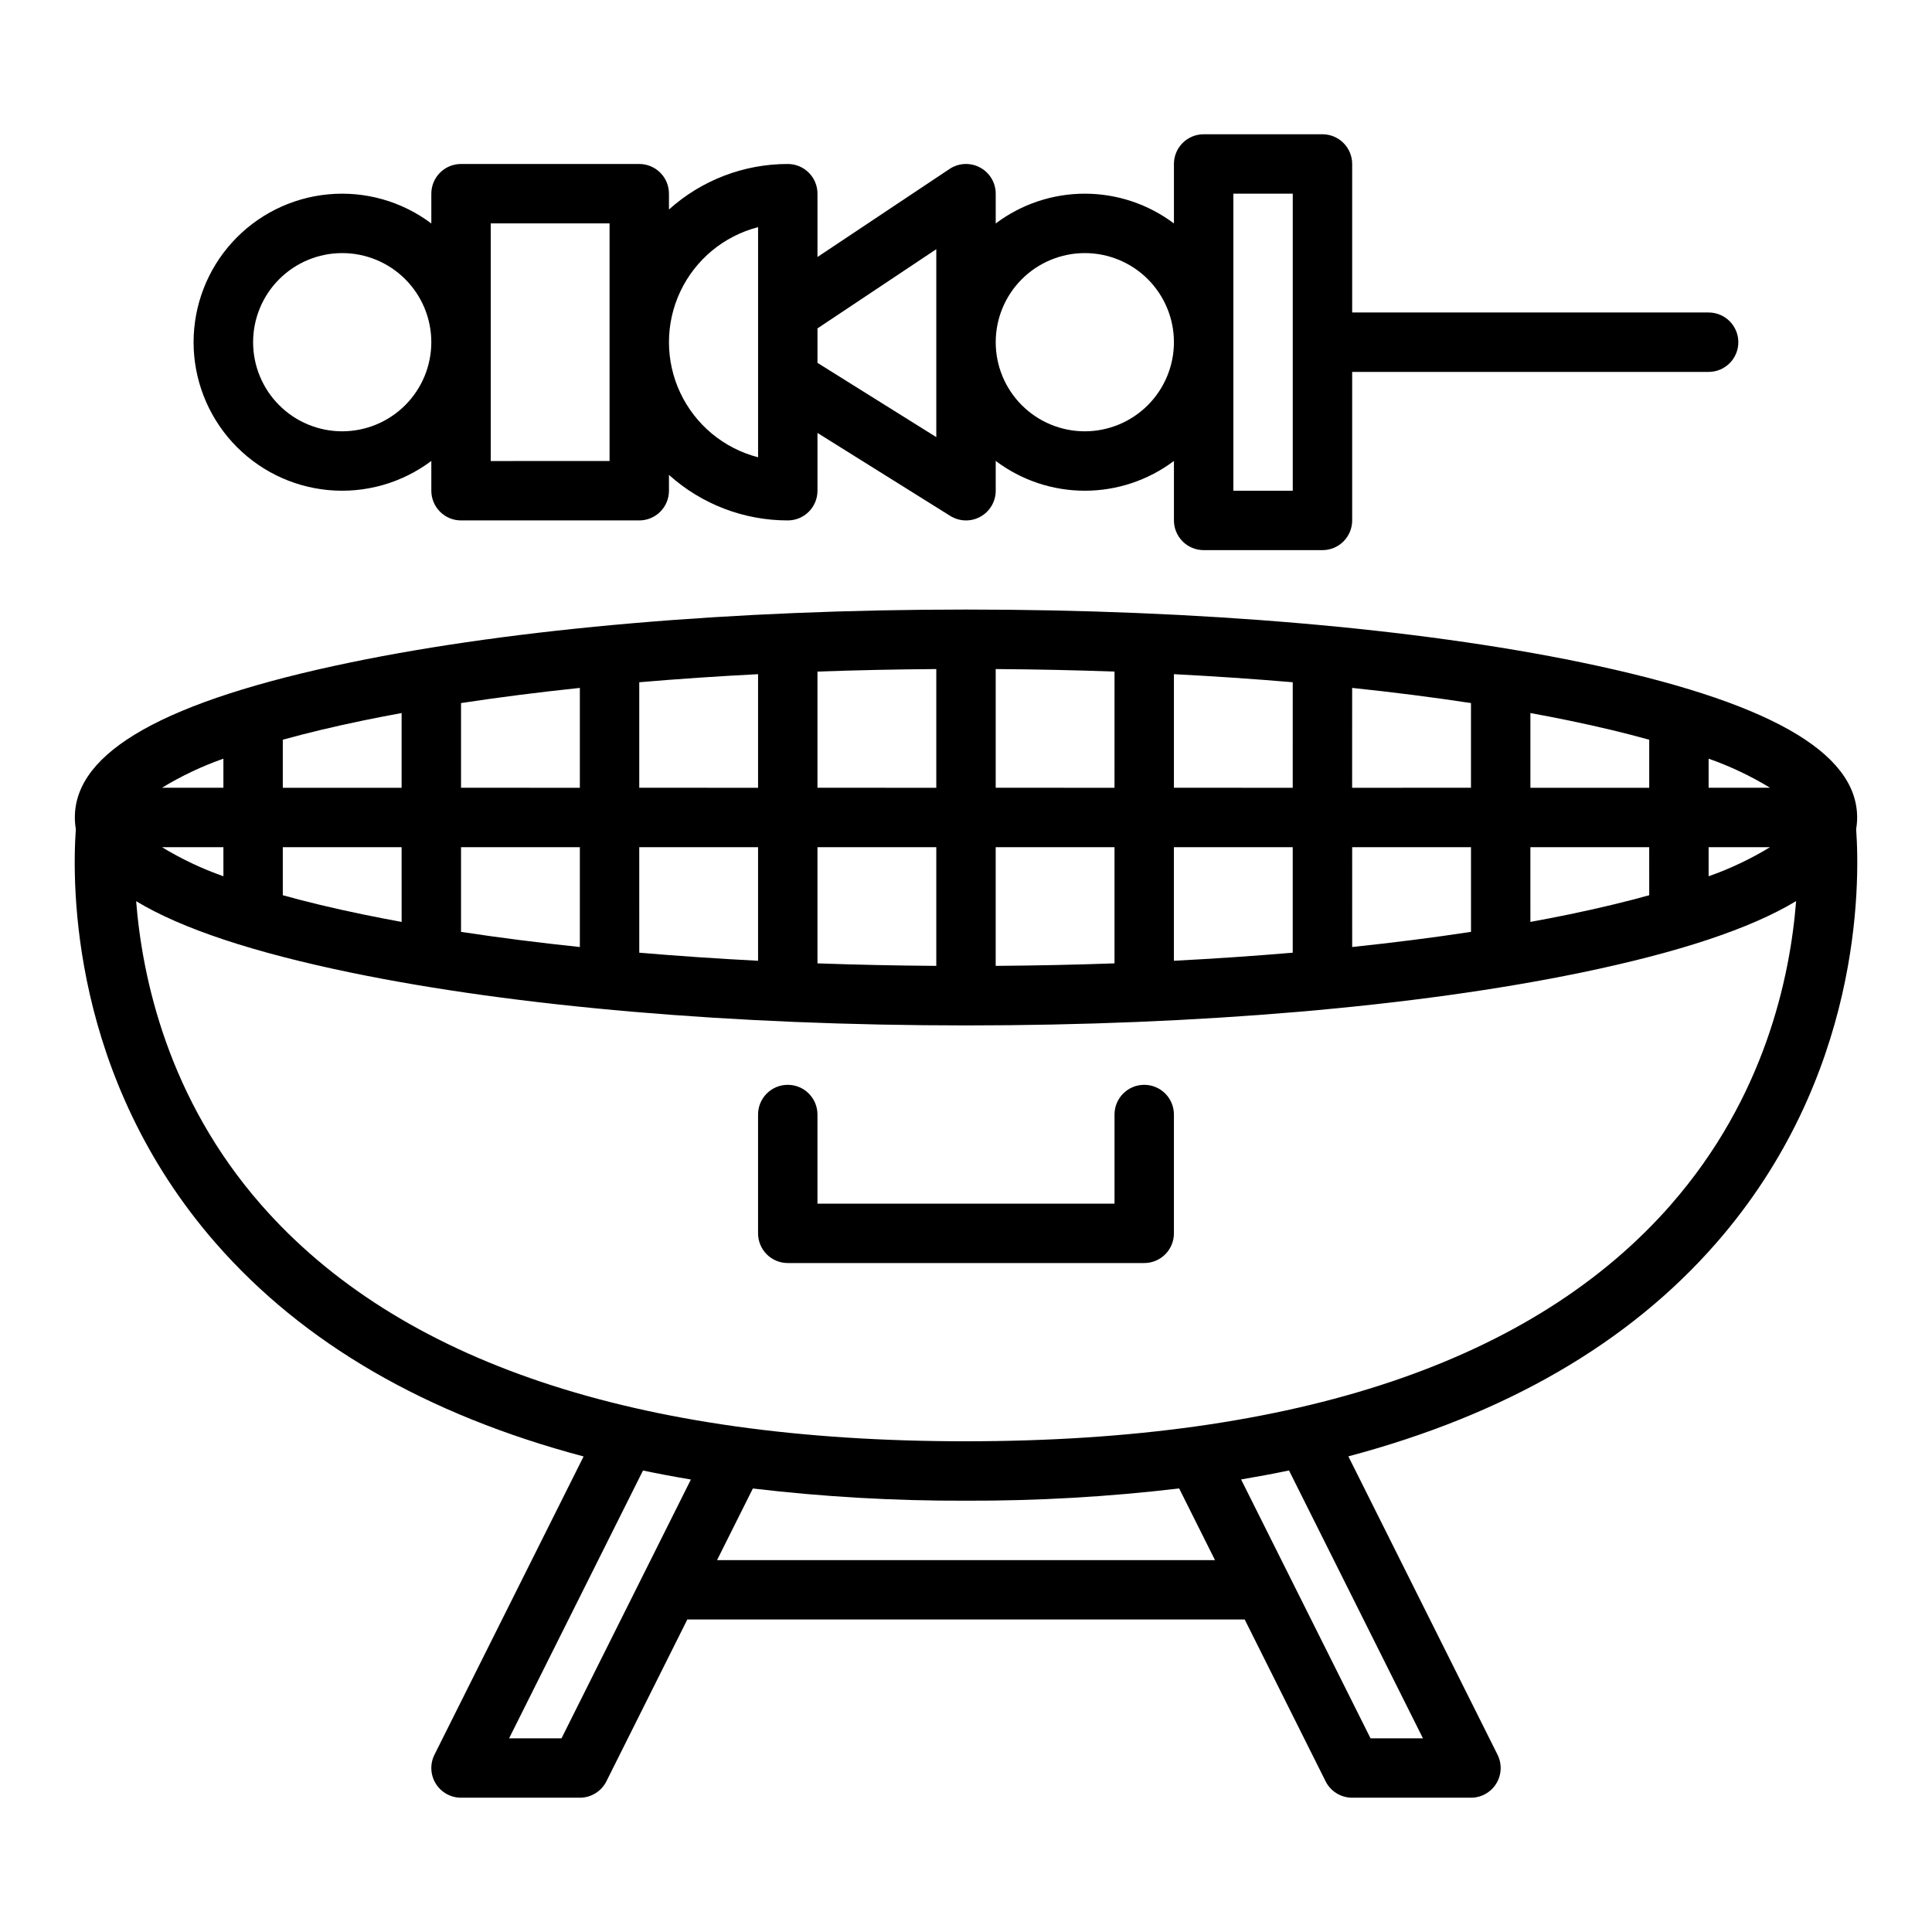
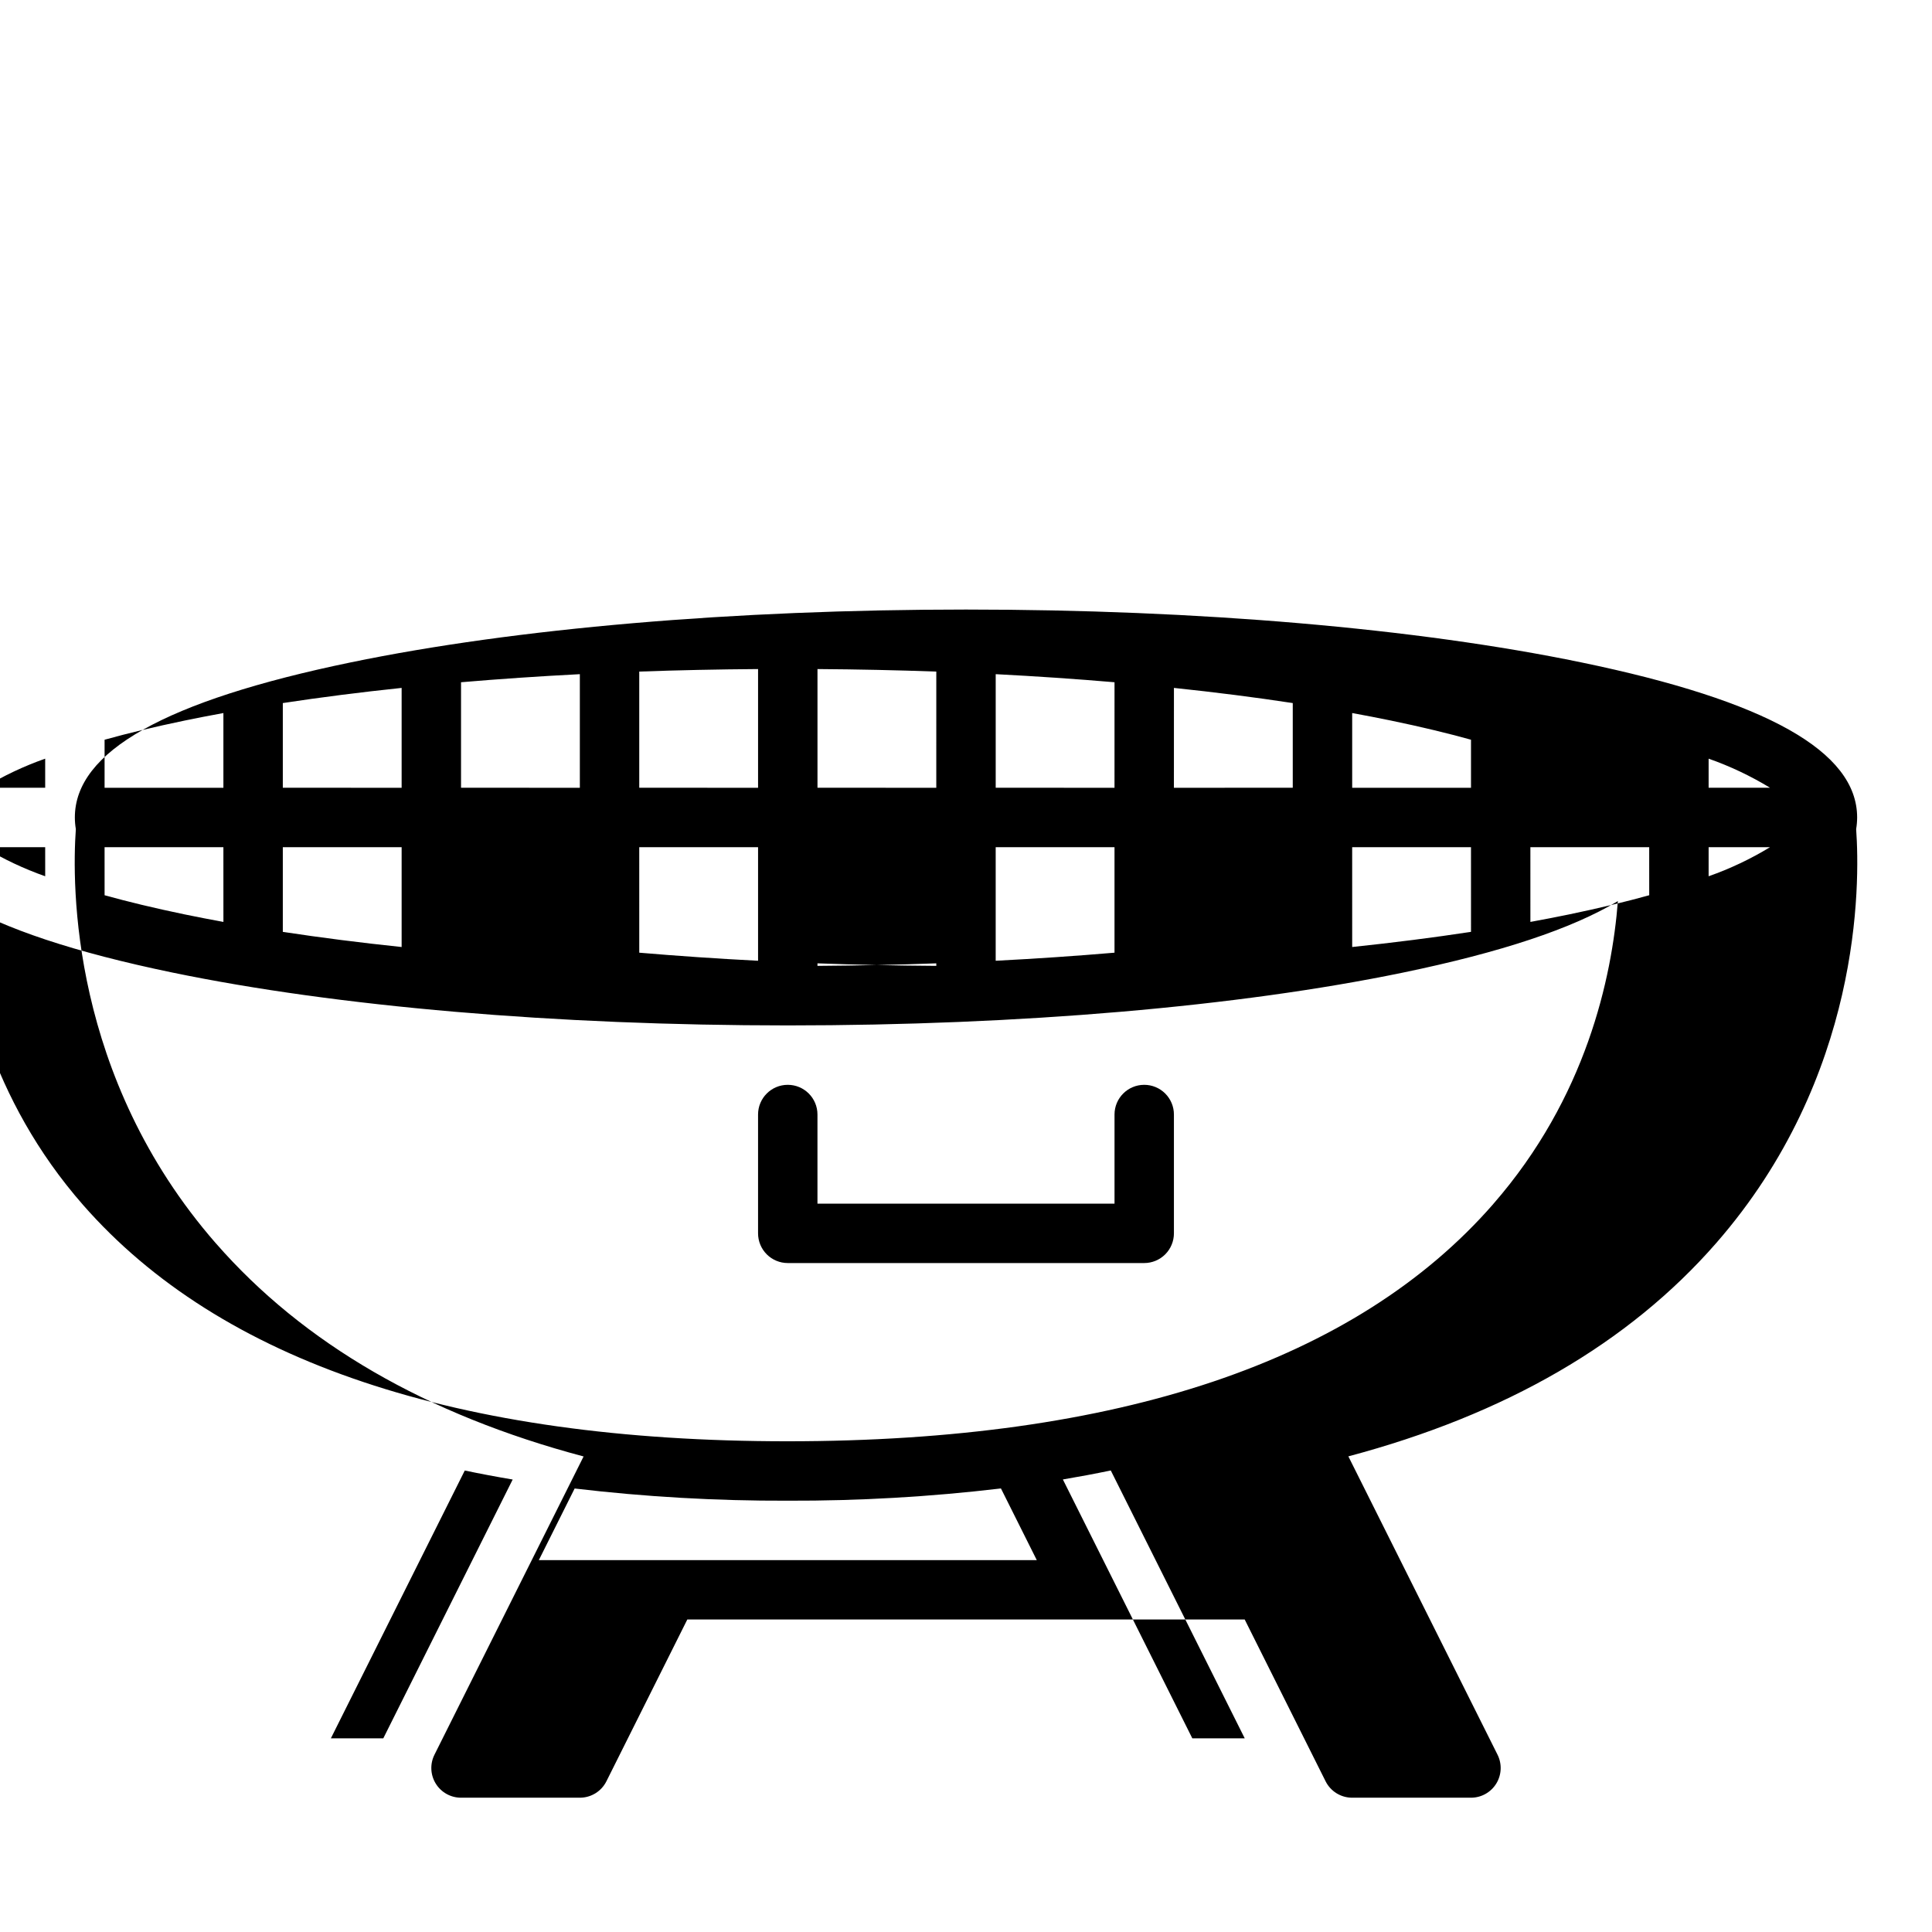
<svg xmlns="http://www.w3.org/2000/svg" fill="#000000" width="800px" height="800px" version="1.1" viewBox="144 144 512 512">
  <g>
    <path d="m447.23 431.49c-4.348 0-7.871 3.523-7.871 7.871v23.617h-78.723v-23.617c0-4.348-3.523-7.871-7.871-7.871s-7.871 3.523-7.871 7.871v31.488c0 2.086 0.828 4.09 2.305 5.566 1.477 1.477 3.481 2.305 5.566 2.305h94.465c2.09 0 4.09-0.828 5.566-2.305 1.477-1.477 2.305-3.481 2.305-5.566v-31.488c0-2.09-0.828-4.09-2.305-5.566-1.477-1.477-3.477-2.305-5.566-2.305z" />
-     <path d="m462.98 289.79h31.488-0.004c2.09 0 4.094-0.828 5.566-2.305 1.477-1.477 2.309-3.477 2.309-5.566v-39.359h94.465c4.348 0 7.871-3.523 7.871-7.871s-3.523-7.875-7.871-7.875h-94.465v-39.359c0-2.086-0.832-4.09-2.309-5.566-1.473-1.477-3.477-2.305-5.566-2.305h-31.484c-4.348 0-7.875 3.523-7.875 7.871v15.766c-6.805-5.121-15.094-7.894-23.613-7.894-8.523 0-16.809 2.773-23.617 7.894v-7.894c0-2.902-1.598-5.57-4.16-6.938-2.559-1.371-5.664-1.223-8.078 0.391l-34.996 23.328v-16.781c0-2.086-0.828-4.09-2.305-5.566-1.477-1.473-3.477-2.305-5.566-2.305-11.625-0.008-22.844 4.289-31.488 12.066v-4.195c0-2.086-0.828-4.09-2.305-5.566-1.477-1.473-3.481-2.305-5.566-2.305h-47.23c-4.348 0-7.875 3.523-7.875 7.871v7.894c-7.832-5.887-17.582-8.641-27.336-7.719-9.758 0.918-18.82 5.445-25.418 12.691-6.594 7.25-10.25 16.695-10.25 26.496 0 9.797 3.656 19.246 10.25 26.492 6.598 7.246 15.66 11.773 25.418 12.691 9.754 0.922 19.504-1.832 27.336-7.719v7.894c0 2.086 0.832 4.09 2.309 5.566 1.477 1.477 3.477 2.305 5.566 2.305h47.23c2.086 0 4.09-0.828 5.566-2.305 1.477-1.477 2.305-3.481 2.305-5.566v-4.195c8.645 7.777 19.863 12.074 31.488 12.066 2.09 0 4.09-0.828 5.566-2.305 1.477-1.477 2.305-3.481 2.305-5.566v-15.316l35.188 21.992h0.004c2.426 1.516 5.484 1.598 7.988 0.207 2.5-1.387 4.055-4.023 4.055-6.883v-7.894c6.809 5.125 15.094 7.894 23.617 7.894 8.52 0 16.809-2.769 23.613-7.894v15.766c0 2.09 0.832 4.09 2.309 5.566 1.473 1.477 3.477 2.305 5.566 2.305zm7.871-94.465h15.742v78.719l-15.742 0.004zm-236.16 62.977c-6.266 0-12.273-2.488-16.699-6.914-4.43-4.43-6.918-10.438-6.918-16.699 0-6.266 2.488-12.273 6.918-16.699 4.426-4.43 10.434-6.918 16.699-6.918 6.262 0 12.27 2.488 16.699 6.918 4.426 4.426 6.914 10.434 6.914 16.699-0.008 6.258-2.496 12.262-6.922 16.691-4.43 4.426-10.434 6.914-16.691 6.922zm70.848 7.871-31.488 0.004v-62.977h31.488zm39.359-0.996v0.004c-9.078-2.348-16.637-8.613-20.625-17.098s-3.988-18.305 0-26.793c3.988-8.484 11.547-14.75 20.625-17.094v60.984zm47.23-5.336-31.488-19.68v-9.133l31.488-20.992zm39.363-1.539c-6.266 0-12.273-2.488-16.699-6.914-4.43-4.43-6.918-10.438-6.918-16.699 0-6.266 2.488-12.273 6.918-16.699 4.426-4.43 10.434-6.918 16.699-6.918 6.262 0 12.27 2.488 16.699 6.918 4.426 4.426 6.914 10.434 6.914 16.699-0.008 6.258-2.496 12.262-6.926 16.691-4.426 4.426-10.43 6.914-16.688 6.922z" />
-     <path d="m201.22 473.5c23.191 26.555 55.805 45.414 97.438 56.477l-39.523 79.047c-1.219 2.441-1.086 5.336 0.348 7.656 1.434 2.32 3.965 3.731 6.695 3.731h31.488c2.981 0 5.707-1.684 7.039-4.352l21.441-42.879h147.71l21.441 42.883-0.004-0.004c1.336 2.668 4.059 4.352 7.043 4.352h31.488c2.727 0 5.262-1.41 6.695-3.734 1.434-2.32 1.562-5.219 0.344-7.656l-39.535-79.07c41.652-11.074 74.277-29.945 97.473-56.512 38.512-44.109 38.145-94.957 37.098-109.72 0.172-1.02 0.258-2.047 0.262-3.082 0-17.477-23.926-30.926-73.141-41.105-43.629-9.027-101.52-13.996-163.02-13.996s-119.39 4.973-163.02 13.996c-49.219 10.184-73.145 23.629-73.145 41.105 0.004 1.035 0.09 2.062 0.262 3.082-1.047 14.77-1.414 65.656 37.121 109.79zm411.86-104.99c-5.144 3.129-10.598 5.715-16.277 7.707v-7.707zm-16.277-15.746v-7.707c5.68 1.992 11.133 4.578 16.277 7.707zm-15.742 28.484c-6.137 1.703-13.168 3.41-21.227 5.078-3.332 0.688-6.762 1.352-10.262 1.992l-0.004-19.809h31.488zm-47.23 9.703c-9.992 1.523-20.523 2.863-31.488 4.016l-0.004-26.457h31.488zm-220.42 5.516-0.004-27.957h31.488v30.102c-10.766-0.555-21.285-1.273-31.488-2.141zm47.227-27.957h31.488v31.457c-10.645-0.074-21.16-0.297-31.488-0.668zm47.23 0h31.488v30.789c-10.324 0.371-20.844 0.59-31.488 0.668zm47.23 0h31.488v27.961c-10.203 0.871-20.723 1.586-31.488 2.141zm47.23-15.742 0.008-26.465c10.965 1.152 21.496 2.492 31.488 4.016v22.445zm-15.742 0-31.484-0.004v-30.102c10.766 0.555 21.285 1.27 31.488 2.141zm-47.23 0-31.484-0.004v-31.457c10.645 0.074 21.16 0.297 31.488 0.668zm-47.23 0-31.488-0.004v-30.789c10.324-0.371 20.844-0.59 31.488-0.668zm-47.23 0-31.488-0.004v-27.961c10.203-0.871 20.723-1.586 31.488-2.141zm-47.23 0-31.488-0.004v-22.445c9.992-1.523 20.523-2.863 31.488-4.016zm0 15.742v26.461c-10.965-1.152-21.496-2.492-31.488-4.016v-22.445zm-47.23 19.809c-3.5-0.641-6.93-1.305-10.262-1.992-8.059-1.668-15.09-3.375-21.227-5.078l-0.004-12.738h31.488zm-47.23-12.102h-0.004c-5.68-1.996-11.137-4.578-16.277-7.707h16.277zm-16.281-23.453c5.141-3.129 10.598-5.715 16.277-7.707v7.707zm105.88 251.91h-13.891l35.484-70.969c4.148 0.863 8.383 1.66 12.695 2.383zm41.219-47.23 9.488-18.973-0.004-0.004c18.723 2.215 37.562 3.297 56.414 3.231h0.082c18.875 0.062 37.738-1.023 56.484-3.246l9.496 18.992zm187.07 47.23h-13.891l-34.301-68.602c4.309-0.727 8.543-1.52 12.695-2.383zm65.855-141.58c-36.41 41.699-99.309 62.848-186.95 62.859h-0.078c-87.438 0-150.24-21.066-186.66-62.609-24.699-28.172-31.562-60.082-33.184-80.516 12.09 7.289 30.988 13.559 56.914 18.922 43.617 9.023 101.51 13.996 163.01 13.996s119.39-4.973 163.02-13.996c25.961-5.371 44.875-11.652 56.965-18.949-1.586 20.324-8.395 52.059-33.043 80.289zm-5.891-123.06v12.738h-31.488v-19.809c3.5 0.641 6.93 1.305 10.262 1.992 8.059 1.668 15.09 3.371 21.227 5.078zm-340.89-5.078c3.332-0.688 6.762-1.352 10.262-1.992v19.809h-31.488v-12.738c6.137-1.707 13.168-3.41 21.227-5.078z" />
+     <path d="m201.22 473.5c23.191 26.555 55.805 45.414 97.438 56.477l-39.523 79.047c-1.219 2.441-1.086 5.336 0.348 7.656 1.434 2.32 3.965 3.731 6.695 3.731h31.488c2.981 0 5.707-1.684 7.039-4.352l21.441-42.879h147.71l21.441 42.883-0.004-0.004c1.336 2.668 4.059 4.352 7.043 4.352h31.488c2.727 0 5.262-1.41 6.695-3.734 1.434-2.32 1.562-5.219 0.344-7.656l-39.535-79.07c41.652-11.074 74.277-29.945 97.473-56.512 38.512-44.109 38.145-94.957 37.098-109.72 0.172-1.02 0.258-2.047 0.262-3.082 0-17.477-23.926-30.926-73.141-41.105-43.629-9.027-101.52-13.996-163.02-13.996s-119.39 4.973-163.02 13.996c-49.219 10.184-73.145 23.629-73.145 41.105 0.004 1.035 0.09 2.062 0.262 3.082-1.047 14.77-1.414 65.656 37.121 109.79zm411.86-104.99c-5.144 3.129-10.598 5.715-16.277 7.707v-7.707zm-16.277-15.746v-7.707c5.68 1.992 11.133 4.578 16.277 7.707zm-15.742 28.484c-6.137 1.703-13.168 3.41-21.227 5.078-3.332 0.688-6.762 1.352-10.262 1.992l-0.004-19.809h31.488zm-47.23 9.703c-9.992 1.523-20.523 2.863-31.488 4.016l-0.004-26.457h31.488zm-220.42 5.516-0.004-27.957h31.488v30.102c-10.766-0.555-21.285-1.273-31.488-2.141zm47.227-27.957h31.488v31.457c-10.645-0.074-21.16-0.297-31.488-0.668zh31.488v30.789c-10.324 0.371-20.844 0.59-31.488 0.668zm47.23 0h31.488v27.961c-10.203 0.871-20.723 1.586-31.488 2.141zm47.23-15.742 0.008-26.465c10.965 1.152 21.496 2.492 31.488 4.016v22.445zm-15.742 0-31.484-0.004v-30.102c10.766 0.555 21.285 1.27 31.488 2.141zm-47.23 0-31.484-0.004v-31.457c10.645 0.074 21.16 0.297 31.488 0.668zm-47.23 0-31.488-0.004v-30.789c10.324-0.371 20.844-0.59 31.488-0.668zm-47.23 0-31.488-0.004v-27.961c10.203-0.871 20.723-1.586 31.488-2.141zm-47.23 0-31.488-0.004v-22.445c9.992-1.523 20.523-2.863 31.488-4.016zm0 15.742v26.461c-10.965-1.152-21.496-2.492-31.488-4.016v-22.445zm-47.23 19.809c-3.5-0.641-6.93-1.305-10.262-1.992-8.059-1.668-15.09-3.375-21.227-5.078l-0.004-12.738h31.488zm-47.23-12.102h-0.004c-5.68-1.996-11.137-4.578-16.277-7.707h16.277zm-16.281-23.453c5.141-3.129 10.598-5.715 16.277-7.707v7.707zm105.88 251.91h-13.891l35.484-70.969c4.148 0.863 8.383 1.66 12.695 2.383zm41.219-47.23 9.488-18.973-0.004-0.004c18.723 2.215 37.562 3.297 56.414 3.231h0.082c18.875 0.062 37.738-1.023 56.484-3.246l9.496 18.992zm187.07 47.23h-13.891l-34.301-68.602c4.309-0.727 8.543-1.52 12.695-2.383zm65.855-141.58c-36.41 41.699-99.309 62.848-186.95 62.859h-0.078c-87.438 0-150.24-21.066-186.66-62.609-24.699-28.172-31.562-60.082-33.184-80.516 12.09 7.289 30.988 13.559 56.914 18.922 43.617 9.023 101.51 13.996 163.01 13.996s119.39-4.973 163.02-13.996c25.961-5.371 44.875-11.652 56.965-18.949-1.586 20.324-8.395 52.059-33.043 80.289zm-5.891-123.06v12.738h-31.488v-19.809c3.5 0.641 6.93 1.305 10.262 1.992 8.059 1.668 15.09 3.371 21.227 5.078zm-340.89-5.078c3.332-0.688 6.762-1.352 10.262-1.992v19.809h-31.488v-12.738c6.137-1.707 13.168-3.41 21.227-5.078z" />
  </g>
</svg>